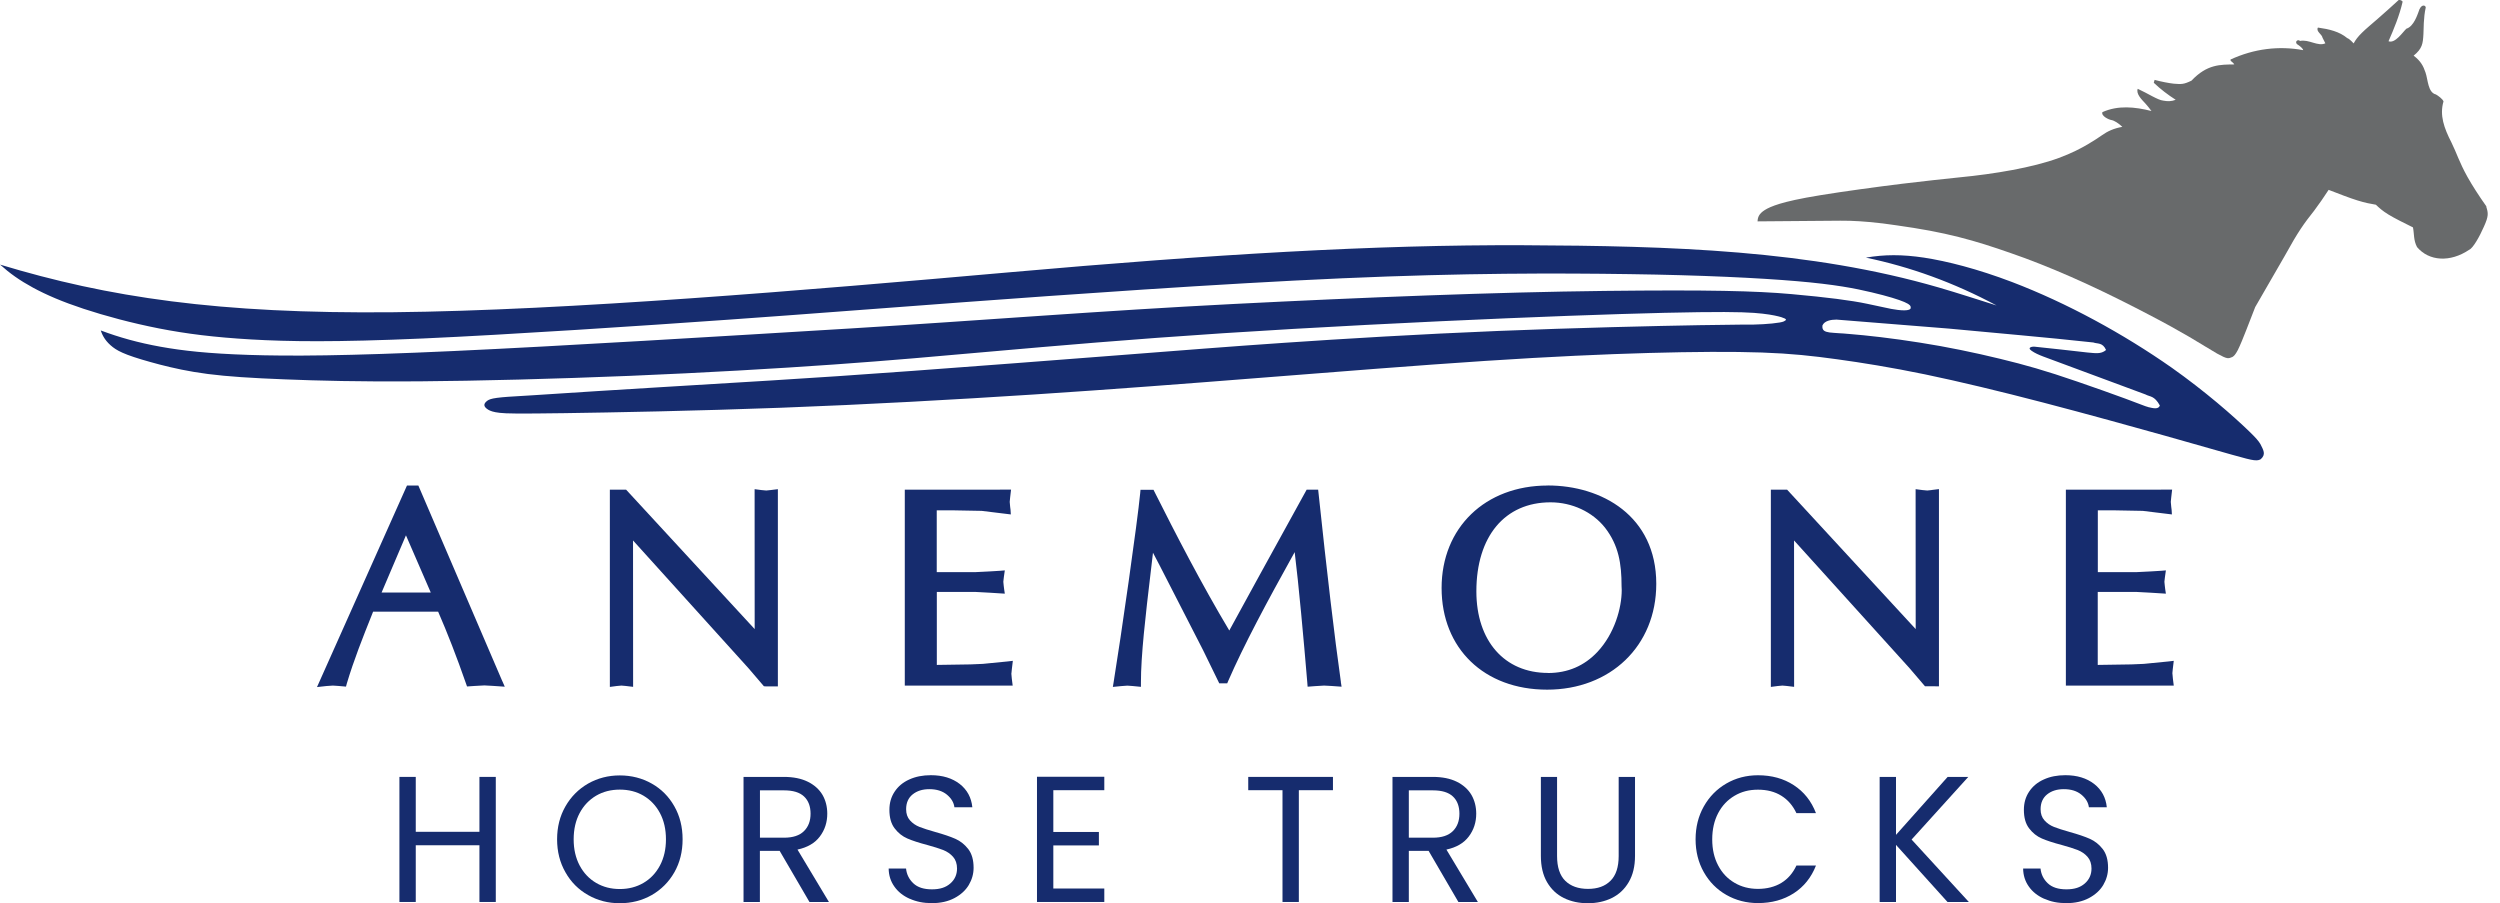
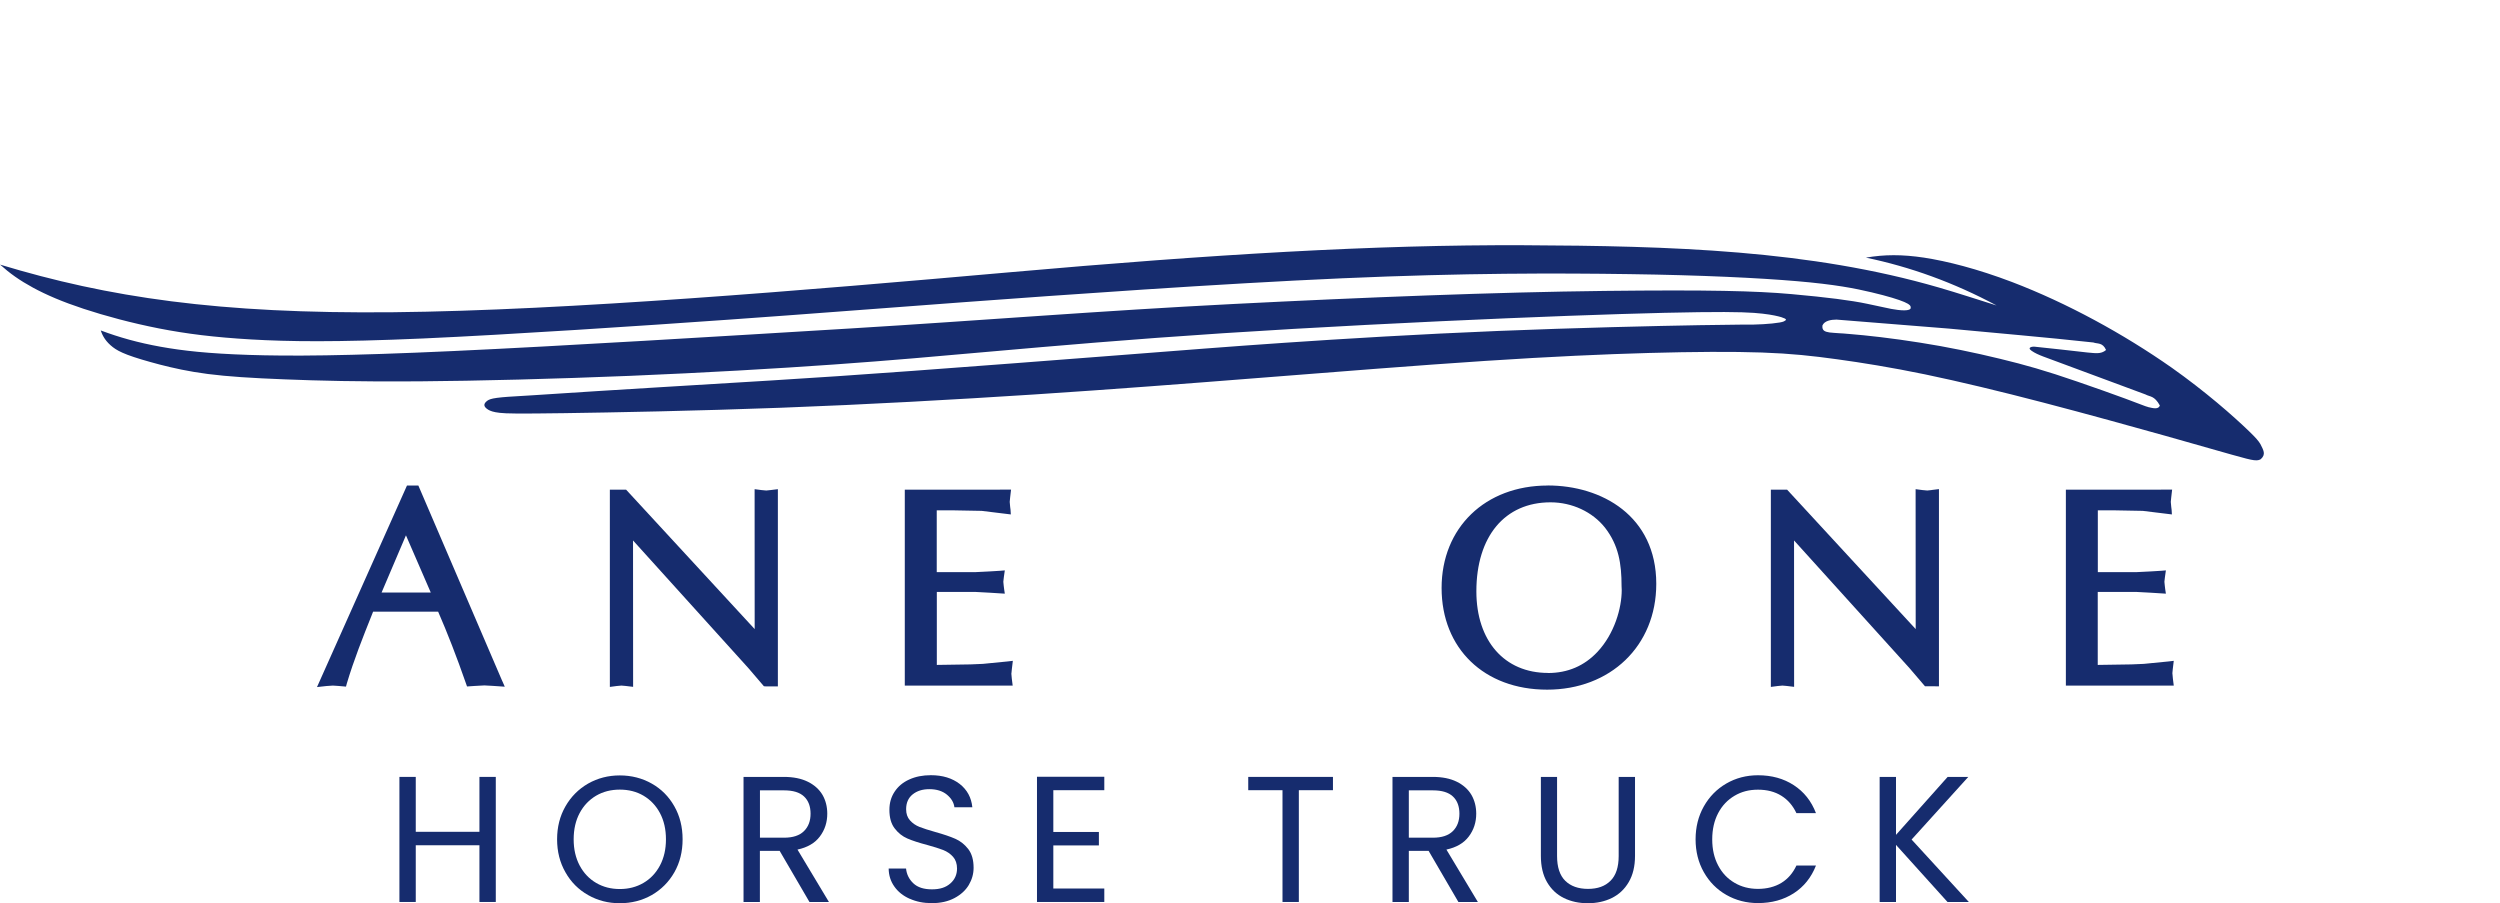
<svg xmlns="http://www.w3.org/2000/svg" width="155" height="56" viewBox="0 0 155 56" fill="none">
  <g clip-path="url(#clip0_285_688)">
-     <path d="M154.165 12.808C153.699 12.154 153.266 11.476 152.981 10.965C152.455 10.016 152.322 9.505 151.986 8.827C151.534 7.943 151.244 7.146 151.497 6.289C151.456 6.146 151.161 5.929 151.027 5.856C150.525 5.736 150.539 4.944 150.382 4.497C150.244 4.087 150.083 3.783 149.645 3.451C150.184 3.013 150.221 2.704 150.253 2.11C150.267 1.857 150.253 1.092 150.396 0.465C150.396 0.327 150.101 0.189 149.94 0.76C149.894 0.866 149.659 1.645 149.198 1.778C148.977 1.977 148.503 2.718 148.088 2.557C148.424 1.792 148.765 0.972 148.963 0.106C148.931 0.037 148.811 -0.018 148.719 4.2247e-05C148.272 0.41 147.825 0.811 147.429 1.156C147.033 1.502 146.683 1.788 146.439 2.032C146.19 2.276 146.042 2.474 145.927 2.691C145.913 2.681 145.674 2.405 145.531 2.364C145.047 1.958 144.407 1.806 143.711 1.709C143.573 1.953 143.96 2.115 143.997 2.34C144.047 2.446 144.107 2.566 144.172 2.686C143.706 2.898 143.144 2.419 142.601 2.539C142.467 2.391 142.177 2.631 142.522 2.81C142.605 2.87 142.771 2.995 142.799 3.11C141.297 2.829 139.754 3.018 138.293 3.69C138.27 3.81 138.404 3.806 138.528 3.994C137.671 4.008 136.842 3.971 135.874 4.999C135.386 5.238 135.252 5.225 134.764 5.188C134.451 5.151 134.013 5.068 133.585 4.953L133.534 5.132C133.962 5.538 134.418 5.883 134.893 6.187C134.635 6.289 134.391 6.293 134.119 6.238C133.787 6.206 133.165 5.791 132.539 5.506C132.419 5.819 132.792 6.178 133.018 6.422C133.133 6.551 133.267 6.713 133.391 6.883C132.354 6.621 131.313 6.519 130.35 6.952C130.254 7.192 130.751 7.418 130.899 7.441C131.083 7.468 131.35 7.643 131.585 7.864C131.055 7.961 130.682 8.127 130.3 8.399C130.097 8.537 129.853 8.708 129.443 8.947C129.033 9.187 128.448 9.5 127.641 9.795C126.02 10.394 123.615 10.79 121.518 10.993C120.473 11.103 119.477 11.205 117.934 11.393C116.391 11.582 114.304 11.868 112.912 12.094C111.521 12.32 110.825 12.49 110.346 12.633C109.867 12.78 109.604 12.905 109.42 13.02C109.047 13.255 108.978 13.481 108.969 13.725H108.996C110.646 13.711 112.396 13.697 114.096 13.683C115.709 13.669 117.317 13.928 118.648 14.13C121.431 14.572 123.205 15.162 125.545 16.005C126.761 16.457 128.065 17 129.415 17.622C130.765 18.244 132.161 18.949 133.225 19.507C134.294 20.064 135.036 20.479 135.731 20.884C136.423 21.294 137.068 21.695 137.459 21.921C138.132 22.294 138.155 22.23 138.408 22.133C138.5 22.078 138.593 21.995 138.745 21.704C139.044 21.101 139.459 19.949 139.823 19.037C140.495 17.871 141.173 16.706 141.642 15.886C142.513 14.305 142.84 13.872 143.485 13.052C143.776 12.665 144.08 12.223 144.375 11.771C145.02 12.02 145.669 12.274 146.157 12.425C146.646 12.578 146.973 12.637 147.305 12.693C147.503 12.882 147.701 13.066 148.083 13.301C148.466 13.536 149.037 13.817 149.604 14.098C149.687 14.503 149.631 14.895 149.857 15.319C150.599 16.199 151.912 16.282 153.091 15.485C153.326 15.388 153.732 14.674 154.003 14.052C154.303 13.393 154.275 13.213 154.146 12.808H154.165Z" fill="#686A6B" />
    <path d="M140.136 27.519C140.03 27.343 139.878 27.159 139.445 26.74C139.007 26.316 138.288 25.657 137.45 24.957C136.611 24.257 135.662 23.515 134.658 22.805C131.649 20.695 128.148 18.783 124.743 17.484C123.679 17.079 122.661 16.752 121.739 16.503C120.823 16.254 120.003 16.084 119.288 15.973C117.92 15.77 116.837 15.775 115.686 15.973C118.427 16.544 121.127 17.512 123.79 18.94C122.596 18.567 121.399 18.171 120.205 17.825C112.23 15.508 103.693 15.245 94.447 15.204C85.2 15.167 75.18 15.77 62.602 16.881C50.025 17.991 35.199 19.249 24.363 19.359C13.527 19.465 6.685 18.429 0.005 16.406C0.594 16.941 1.23 17.392 2.046 17.834C2.861 18.277 3.861 18.71 5.188 19.147C6.514 19.585 8.173 20.032 9.864 20.364C11.555 20.695 13.273 20.912 15.577 21.046C17.88 21.179 20.76 21.225 26.219 20.986C31.679 20.741 39.714 20.207 45.169 19.82C50.623 19.433 53.498 19.198 59.736 18.737C65.975 18.277 75.576 17.59 83.219 17.254C90.858 16.918 96.534 16.931 101.04 16.996C105.541 17.06 109.038 17.231 111.406 17.433C113.774 17.636 115.013 17.88 116.04 18.125C117.068 18.369 117.713 18.572 118.068 18.724C118.418 18.875 118.473 18.977 118.464 19.069C118.491 19.318 117.787 19.253 117.257 19.152C116.962 19.097 116.741 19.037 115.759 18.834C114.778 18.627 113.29 18.433 111.079 18.235C108.867 18.037 105.942 17.963 99.501 18.037C92.701 18.115 84.55 18.438 76.46 18.848C68.37 19.258 60.704 19.88 52.738 20.364C44.772 20.847 34.825 21.456 28.117 21.764C21.409 22.073 17.945 22.087 15.425 22.004C12.905 21.921 11.329 21.746 9.951 21.497C8.574 21.248 7.399 20.921 6.247 20.488C6.367 20.852 6.57 21.193 6.998 21.525C7.196 21.677 7.441 21.82 7.91 21.999C8.38 22.179 9.085 22.386 9.905 22.603C10.73 22.815 11.675 23.031 12.891 23.188C14.112 23.345 15.604 23.441 17.645 23.52C19.686 23.602 22.276 23.672 25.957 23.644C29.642 23.616 34.42 23.492 39.05 23.303C43.68 23.11 48.159 22.852 51.724 22.598C55.291 22.345 57.94 22.105 61.639 21.778C65.343 21.451 70.098 21.036 75.788 20.663C81.478 20.29 88.098 19.958 93.447 19.733C98.791 19.507 102.869 19.387 105.333 19.355C107.803 19.322 108.664 19.378 109.273 19.447C109.881 19.516 110.235 19.604 110.438 19.663C110.825 19.788 110.77 19.838 110.599 19.926C110.415 20.023 109.484 20.11 108.72 20.124C108.323 20.129 108.019 20.115 105.366 20.161C102.712 20.207 97.713 20.322 92.857 20.52C88.001 20.718 83.284 21.004 79.635 21.253C75.986 21.502 73.401 21.713 69.448 22.018C65.495 22.326 60.169 22.732 56.525 22.999C52.881 23.266 50.914 23.395 47.753 23.593C43.902 23.833 38.299 24.155 33.042 24.506C32.84 24.519 32.633 24.529 32.222 24.556C31.808 24.579 31.186 24.616 30.813 24.667C30.439 24.717 30.311 24.777 30.218 24.842C29.942 25.044 29.979 25.224 30.274 25.404C30.393 25.473 30.573 25.551 30.992 25.597C31.412 25.643 32.07 25.657 35.001 25.616C37.931 25.574 43.137 25.478 48.449 25.279C53.761 25.081 59.174 24.777 64.095 24.459C69.015 24.137 73.438 23.796 78.17 23.423C82.901 23.05 87.937 22.649 92.074 22.377C96.207 22.105 99.436 21.962 102.237 21.884C105.039 21.806 107.407 21.792 109.24 21.856C111.074 21.921 112.373 22.064 113.907 22.276C115.442 22.488 117.211 22.769 119.353 23.211C121.5 23.658 124.025 24.266 126.706 24.966C129.387 25.666 132.23 26.454 134.271 27.026C136.317 27.602 137.56 27.961 138.362 28.187C139.164 28.412 139.514 28.505 139.749 28.532C139.979 28.56 140.085 28.518 140.168 28.468C140.504 28.164 140.334 27.915 140.14 27.523L140.136 27.519ZM133.174 25.233C133.073 25.206 132.981 25.174 132.829 25.114C132.677 25.054 132.465 24.971 131.751 24.708C131.037 24.446 129.816 24.008 128.816 23.667C126.784 22.967 125.568 22.626 124.015 22.248C122.426 21.861 120.694 21.502 119.04 21.244C118.206 21.11 117.358 20.995 116.598 20.903C115.833 20.811 115.151 20.746 114.741 20.714C114.331 20.677 114.198 20.668 114.009 20.659C113.82 20.645 113.576 20.631 113.428 20.612C113.156 20.566 112.954 20.511 112.991 20.179C113.115 19.889 113.516 19.815 113.861 19.815L120.832 20.373C123.817 20.659 126.78 20.903 129.788 21.234C130.042 21.331 130.364 21.216 130.576 21.7C130.249 21.981 129.885 21.889 129.429 21.856C128.328 21.737 127.176 21.594 126.121 21.492C126.033 21.483 125.642 21.529 125.96 21.75C126.158 21.889 126.397 21.995 126.683 22.105L133.018 24.455C133.313 24.616 133.566 24.519 133.912 25.141C133.824 25.395 133.511 25.316 133.179 25.238L133.174 25.233Z" fill="#162C6E" />
    <path d="M31.14 42.225L25.938 30.103H25.233L19.654 42.598L20.248 42.533L20.64 42.506L20.986 42.529L21.451 42.57L21.502 42.381C21.939 40.916 22.497 39.516 23.04 38.157C23.04 38.157 23.091 38.032 23.133 37.922H27.164C27.735 39.23 28.316 40.723 28.896 42.39L28.956 42.561L29.426 42.529L30.029 42.496L30.55 42.524L31.296 42.575L31.14 42.22V42.225ZM23.658 36.737C23.87 36.245 24.86 33.913 25.169 33.19C25.482 33.913 26.491 36.245 26.708 36.737H23.658Z" fill="#162C6E" />
    <path d="M47.776 30.384L47.509 30.412L47.209 30.384L46.786 30.329V30.601C46.786 30.601 46.79 38.244 46.79 39.004C46.339 38.516 38.82 30.361 38.82 30.361H37.811V42.589L38.235 42.533L38.53 42.506L38.792 42.529L39.253 42.584V42.317C39.253 42.317 39.248 34.282 39.248 33.508C39.7 34.01 46.408 41.432 46.408 41.432L47.362 42.547L47.477 42.556H48.228V30.329L47.776 30.384Z" fill="#162C6E" />
    <path d="M62.708 41.755L62.736 41.474L62.796 40.971L62.487 41.008L60.939 41.16L60.169 41.193C60.169 41.193 58.456 41.22 58.083 41.225V36.701H60.501L61.349 36.747L62.298 36.807L62.257 36.53L62.229 36.309L62.206 36.069L62.238 35.784L62.298 35.364L62.012 35.388L61.34 35.429L60.497 35.471H58.078V31.642H59.161L60.87 31.674C60.861 31.674 62.372 31.858 62.372 31.858L62.671 31.895L62.653 31.605L62.63 31.425L62.602 31.117L62.63 30.831L62.685 30.357H62.418L56.097 30.361V42.506H62.786L62.731 42.068L62.703 41.755H62.708Z" fill="#162C6E" />
-     <path d="M83.136 42.285C82.731 39.414 82.279 35.581 81.749 30.573L81.726 30.361H81.012L78.082 35.682C78.082 35.682 76.548 38.484 76.216 39.092C74.475 36.175 72.908 33.135 71.581 30.495L71.517 30.366H70.711L70.692 30.578C70.526 32.338 69.499 39.516 69.047 42.285L68.997 42.589L69.513 42.538L69.895 42.51L70.222 42.533L70.738 42.584V42.321C70.734 40.654 71.024 38.166 71.337 35.53C71.337 35.53 71.416 34.862 71.485 34.268C71.687 34.655 71.895 35.051 71.895 35.051L74.585 40.299L75.594 42.367H76.087L76.147 42.225C77.11 40.013 78.506 37.401 80.27 34.231C80.519 36.235 80.828 39.631 81.054 42.34L81.072 42.575L81.565 42.538L82.095 42.506L82.537 42.529L83.178 42.575L83.132 42.285H83.136Z" fill="#162C6E" />
    <path d="M95.958 30.103C92.083 30.103 89.379 32.715 89.379 36.456C89.379 40.197 92.01 42.759 95.921 42.759C99.832 42.759 102.689 40.059 102.689 36.198C102.689 31.987 99.307 30.099 95.958 30.099V30.103ZM95.976 41.722C93.277 41.722 91.535 39.737 91.535 36.664C91.535 33.259 93.295 31.144 96.133 31.144C97.469 31.144 98.731 31.734 99.51 32.715C100.362 33.816 100.537 34.959 100.537 36.341C100.542 36.419 100.547 36.498 100.547 36.581C100.547 37.705 100.095 39.294 99.04 40.419C98.225 41.285 97.197 41.727 95.976 41.727V41.722Z" fill="#162C6E" />
    <path d="M119.754 30.384L119.491 30.412L119.192 30.384L118.768 30.329V30.601C118.768 30.601 118.773 38.239 118.773 39.004C118.321 38.511 110.802 30.361 110.802 30.361H109.793V42.589L110.217 42.533L110.512 42.506L110.775 42.529L111.235 42.584V42.317C111.235 42.317 111.231 34.282 111.231 33.508C111.682 34.01 118.395 41.432 118.395 41.432L119.348 42.547H119.464L120.215 42.552V30.324L119.763 30.38L119.754 30.384Z" fill="#162C6E" />
    <path d="M134.686 41.755L134.713 41.474L134.773 40.971L134.465 41.008L132.917 41.16L132.147 41.193C132.147 41.193 130.433 41.22 130.06 41.225V36.701H132.479L133.331 36.747L134.285 36.807L134.243 36.53L134.216 36.304L134.193 36.069L134.225 35.788L134.285 35.364L133.999 35.388L133.327 35.429L132.483 35.471H130.065V31.642H131.147L132.857 31.674C132.847 31.674 134.359 31.858 134.359 31.858L134.658 31.895L134.64 31.605L134.617 31.425L134.589 31.117L134.617 30.831L134.672 30.357H134.405L128.084 30.361V42.506H134.773L134.718 42.068L134.69 41.755H134.686Z" fill="#162C6E" />
    <path d="M30.739 48.168V55.922H29.725V52.406H25.777V55.922H24.764V48.168H25.777V51.572H29.725V48.168H30.739Z" fill="#162C6E" />
    <path d="M36.461 55.493C35.867 55.157 35.397 54.687 35.056 54.079C34.71 53.475 34.54 52.793 34.54 52.038C34.54 51.282 34.71 50.6 35.056 49.997C35.401 49.393 35.871 48.923 36.461 48.583C37.055 48.246 37.71 48.076 38.428 48.076C39.147 48.076 39.815 48.246 40.409 48.583C41.004 48.919 41.469 49.389 41.81 49.992C42.151 50.591 42.321 51.273 42.321 52.038C42.321 52.803 42.151 53.484 41.81 54.083C41.469 54.682 40.999 55.152 40.409 55.493C39.815 55.83 39.156 56 38.428 56C37.7 56 37.051 55.83 36.461 55.493ZM39.893 54.742C40.326 54.489 40.667 54.13 40.916 53.664C41.165 53.194 41.289 52.655 41.289 52.038C41.289 51.42 41.165 50.872 40.916 50.407C40.667 49.942 40.326 49.587 39.898 49.333C39.469 49.08 38.977 48.956 38.428 48.956C37.88 48.956 37.392 49.08 36.959 49.333C36.53 49.587 36.189 49.942 35.94 50.407C35.692 50.872 35.567 51.416 35.567 52.038C35.567 52.66 35.692 53.194 35.94 53.664C36.189 54.13 36.53 54.489 36.963 54.742C37.396 54.996 37.885 55.12 38.428 55.12C38.972 55.12 39.456 54.996 39.893 54.742Z" fill="#162C6E" />
    <path d="M50.186 55.922L48.338 52.752H47.113V55.922H46.099V48.168H48.601C49.186 48.168 49.684 48.269 50.084 48.467C50.485 48.665 50.789 48.937 50.992 49.278C51.19 49.619 51.291 50.011 51.291 50.448C51.291 50.983 51.139 51.453 50.831 51.863C50.522 52.273 50.061 52.54 49.444 52.674L51.393 55.922H50.181H50.186ZM47.117 51.937H48.61C49.158 51.937 49.568 51.803 49.845 51.531C50.121 51.259 50.255 50.9 50.255 50.448C50.255 49.997 50.121 49.633 49.849 49.38C49.578 49.126 49.168 49.002 48.61 49.002H47.117V51.937Z" fill="#162C6E" />
    <path d="M56.401 55.724C55.995 55.544 55.678 55.291 55.452 54.968C55.221 54.645 55.102 54.272 55.097 53.849H56.175C56.212 54.212 56.364 54.517 56.627 54.765C56.889 55.014 57.272 55.139 57.778 55.139C58.285 55.139 58.64 55.019 58.916 54.779C59.193 54.54 59.336 54.226 59.336 53.849C59.336 53.554 59.253 53.309 59.092 53.125C58.93 52.941 58.723 52.798 58.479 52.701C58.234 52.605 57.903 52.503 57.488 52.388C56.977 52.254 56.567 52.121 56.258 51.987C55.949 51.854 55.687 51.646 55.47 51.361C55.249 51.075 55.143 50.693 55.143 50.209C55.143 49.785 55.249 49.412 55.466 49.085C55.682 48.758 55.982 48.504 56.373 48.329C56.765 48.149 57.212 48.062 57.714 48.062C58.442 48.062 59.036 48.246 59.502 48.605C59.967 48.969 60.225 49.453 60.285 50.052H59.174C59.138 49.757 58.981 49.495 58.709 49.269C58.433 49.043 58.073 48.928 57.617 48.928C57.193 48.928 56.848 49.039 56.581 49.255C56.313 49.472 56.18 49.78 56.18 50.172C56.18 50.453 56.258 50.683 56.419 50.863C56.581 51.043 56.774 51.176 57.009 51.269C57.244 51.361 57.571 51.467 57.995 51.586C58.506 51.729 58.916 51.867 59.23 52.006C59.543 52.144 59.81 52.356 60.031 52.641C60.252 52.927 60.363 53.314 60.363 53.802C60.363 54.18 60.262 54.535 60.064 54.871C59.865 55.203 59.566 55.475 59.174 55.682C58.783 55.889 58.317 55.995 57.783 55.995C57.249 55.995 56.811 55.903 56.41 55.724H56.401Z" fill="#162C6E" />
    <path d="M65.306 48.988V51.582H68.131V52.416H65.306V55.088H68.467V55.922H64.293V48.159H68.467V48.992H65.306V48.988Z" fill="#162C6E" />
    <path d="M82.643 48.168V48.992H80.528V55.922H79.515V48.992H77.391V48.168H82.643Z" fill="#162C6E" />
    <path d="M90.42 55.922L88.573 52.752H87.347V55.922H86.334V48.168H88.835C89.42 48.168 89.918 48.269 90.319 48.467C90.719 48.665 91.024 48.937 91.226 49.278C91.424 49.619 91.526 50.011 91.526 50.448C91.526 50.983 91.374 51.453 91.065 51.863C90.756 52.273 90.296 52.54 89.678 52.674L91.627 55.922H90.415H90.42ZM87.347 51.937H88.84C89.388 51.937 89.798 51.803 90.075 51.531C90.351 51.259 90.484 50.9 90.484 50.448C90.484 49.997 90.351 49.633 90.079 49.38C89.807 49.126 89.397 49.002 88.84 49.002H87.347V51.937Z" fill="#162C6E" />
    <path d="M96.538 48.168V53.075C96.538 53.766 96.709 54.277 97.045 54.609C97.382 54.94 97.852 55.111 98.455 55.111C99.058 55.111 99.515 54.945 99.851 54.609C100.187 54.277 100.358 53.766 100.358 53.075V48.168H101.371V53.061C101.371 53.706 101.242 54.249 100.98 54.692C100.722 55.134 100.372 55.461 99.929 55.678C99.487 55.894 98.994 56 98.446 56C97.897 56 97.4 55.894 96.962 55.678C96.52 55.461 96.174 55.134 95.916 54.692C95.659 54.249 95.534 53.706 95.534 53.061V48.168H96.548H96.538Z" fill="#162C6E" />
    <path d="M105.637 49.997C105.978 49.393 106.444 48.919 107.033 48.578C107.623 48.237 108.277 48.066 108.996 48.066C109.844 48.066 110.581 48.269 111.212 48.679C111.843 49.089 112.304 49.665 112.59 50.416H111.378C111.161 49.951 110.853 49.592 110.447 49.338C110.042 49.085 109.558 48.96 108.996 48.96C108.434 48.96 107.969 49.085 107.54 49.338C107.112 49.592 106.771 49.946 106.527 50.412C106.282 50.877 106.158 51.42 106.158 52.042C106.158 52.664 106.282 53.199 106.527 53.66C106.771 54.125 107.107 54.48 107.54 54.733C107.969 54.986 108.457 55.111 108.996 55.111C109.535 55.111 110.042 54.986 110.447 54.738C110.853 54.489 111.161 54.13 111.378 53.664H112.59C112.299 54.406 111.839 54.977 111.212 55.383C110.581 55.788 109.844 55.991 108.996 55.991C108.277 55.991 107.623 55.82 107.033 55.484C106.444 55.148 105.978 54.678 105.637 54.074C105.297 53.475 105.126 52.794 105.126 52.038C105.126 51.282 105.297 50.6 105.637 49.997Z" fill="#162C6E" />
    <path d="M120.744 55.922L117.552 52.383V55.922H116.538V48.168H117.552V51.761L120.754 48.168H122.034L118.519 52.052L122.067 55.922H120.744Z" fill="#162C6E" />
-     <path d="M126.738 55.724C126.333 55.544 126.015 55.291 125.789 54.968C125.559 54.645 125.439 54.272 125.434 53.849H126.513C126.549 54.212 126.701 54.517 126.964 54.765C127.227 55.014 127.609 55.139 128.116 55.139C128.623 55.139 128.977 55.019 129.254 54.779C129.53 54.54 129.673 54.226 129.673 53.849C129.673 53.554 129.59 53.309 129.429 53.125C129.268 52.941 129.06 52.798 128.816 52.701C128.572 52.605 128.24 52.503 127.826 52.388C127.314 52.254 126.904 52.121 126.595 51.987C126.287 51.854 126.024 51.646 125.808 51.361C125.586 51.075 125.481 50.693 125.481 50.209C125.481 49.785 125.586 49.412 125.803 49.085C126.02 48.758 126.319 48.504 126.711 48.329C127.102 48.149 127.549 48.062 128.051 48.062C128.779 48.062 129.374 48.246 129.839 48.605C130.304 48.969 130.562 49.453 130.622 50.052H129.512C129.475 49.757 129.318 49.495 129.046 49.269C128.77 49.043 128.411 48.928 127.955 48.928C127.531 48.928 127.185 49.039 126.918 49.255C126.651 49.472 126.517 49.78 126.517 50.172C126.517 50.453 126.595 50.683 126.757 50.863C126.918 51.043 127.111 51.176 127.346 51.269C127.581 51.361 127.908 51.467 128.332 51.586C128.844 51.729 129.254 51.867 129.567 52.006C129.88 52.144 130.148 52.356 130.369 52.641C130.59 52.927 130.7 53.314 130.7 53.802C130.7 54.18 130.599 54.535 130.401 54.871C130.203 55.203 129.903 55.475 129.512 55.682C129.12 55.889 128.655 55.995 128.12 55.995C127.586 55.995 127.148 55.903 126.747 55.724H126.738Z" fill="#162C6E" />
  </g>
  <defs>
    <clipPath id="clip0_285_688">
      <rect width="154.252" height="56" fill="white" />
    </clipPath>
  </defs>
</svg>